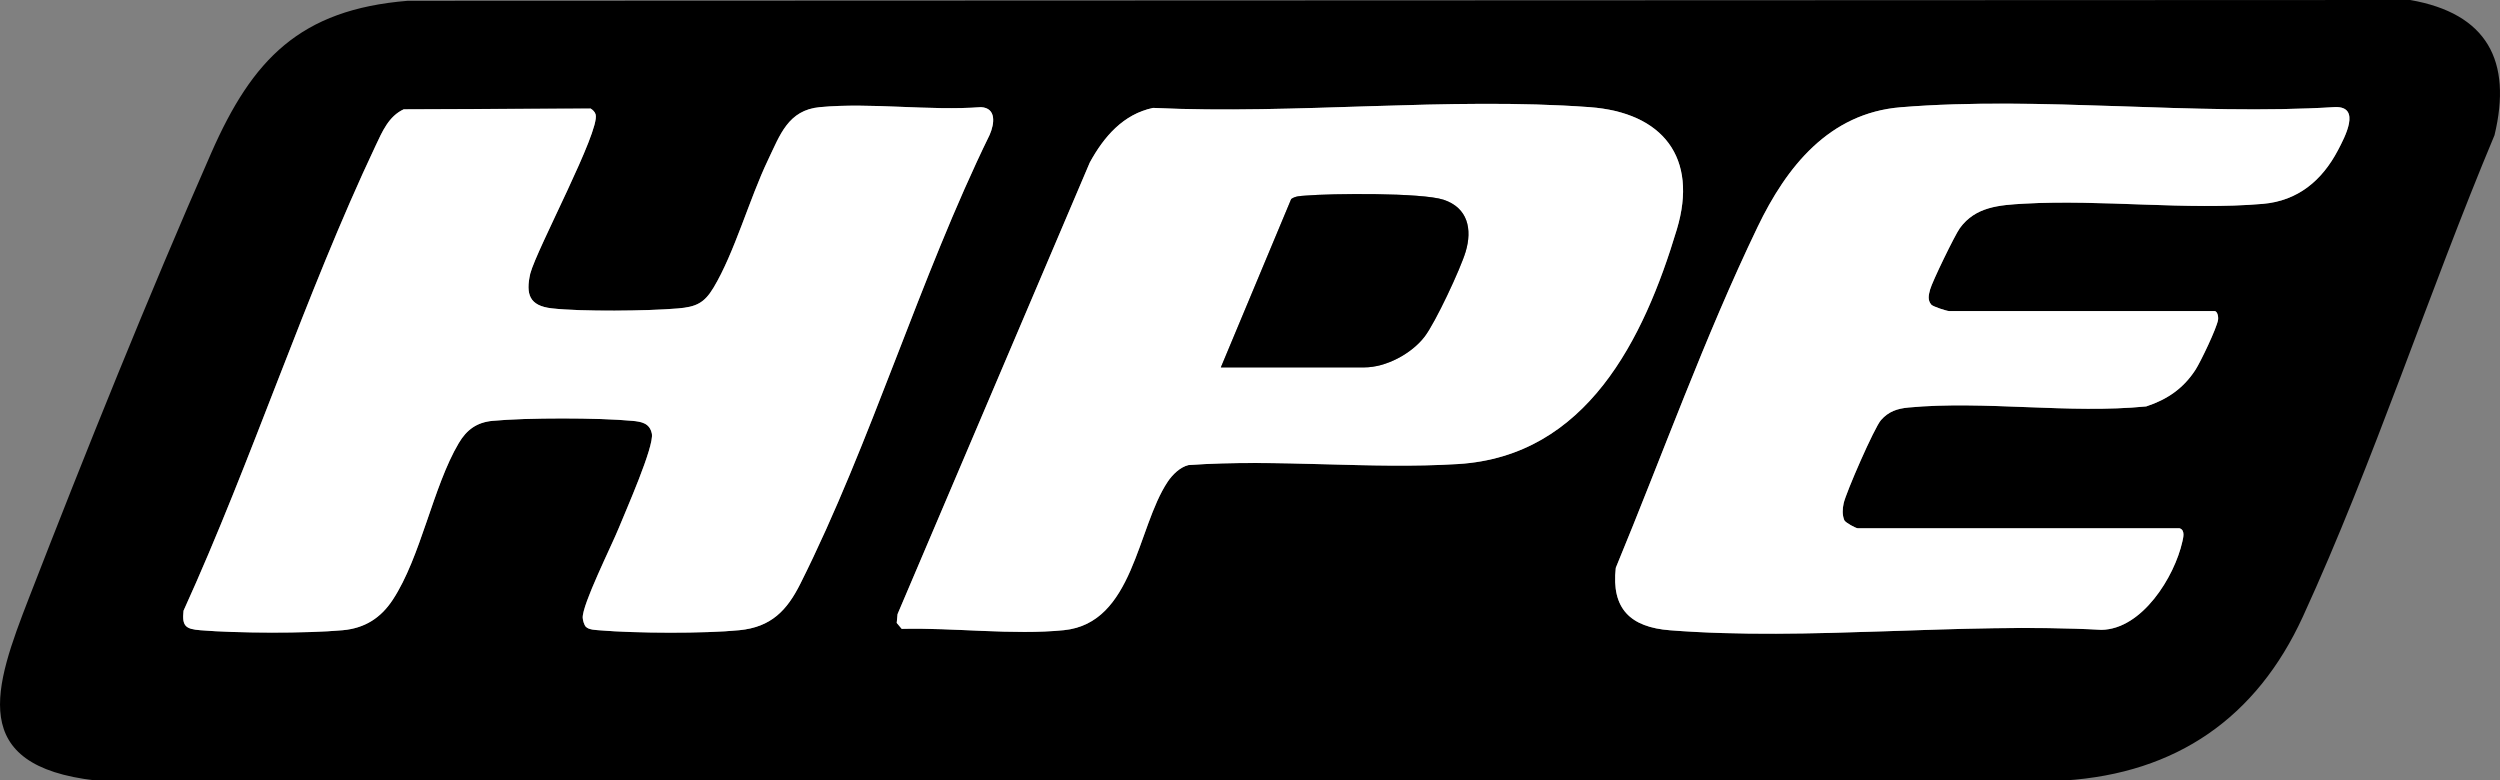
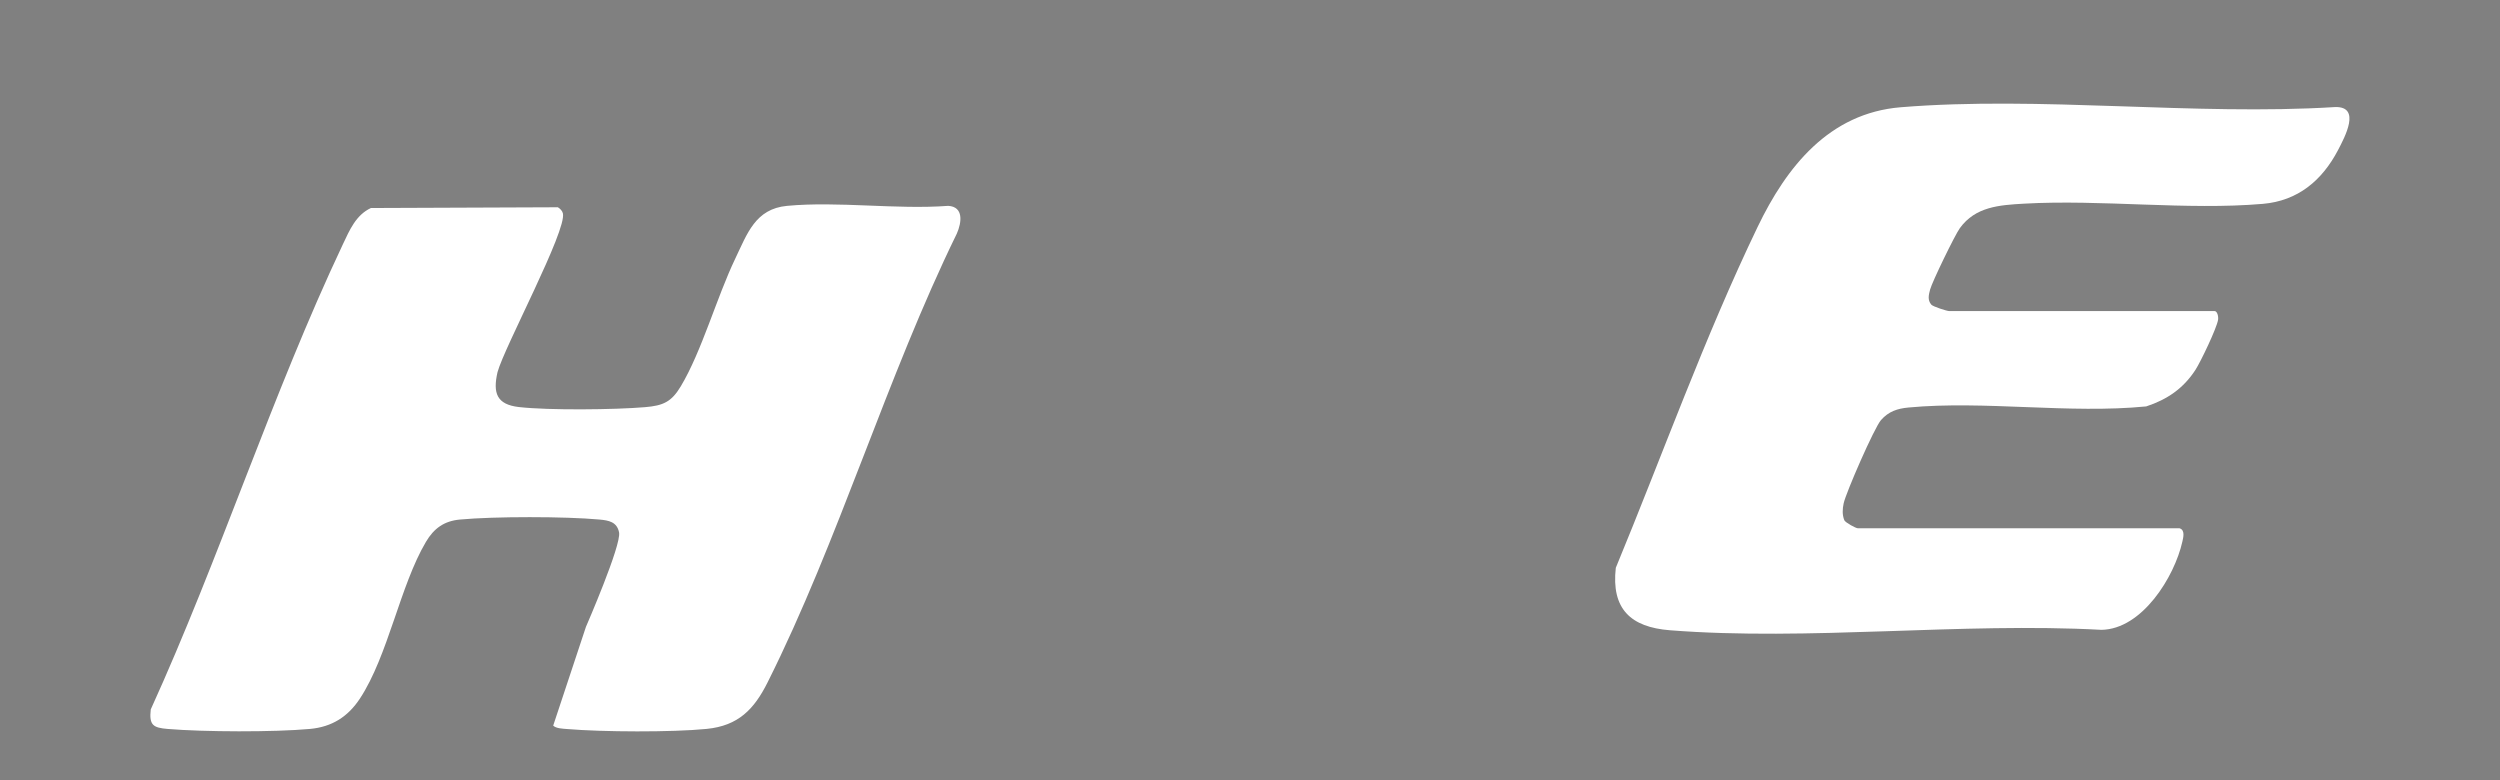
<svg xmlns="http://www.w3.org/2000/svg" id="Camada_1" data-name="Camada 1" viewBox="0 0 763.65 238.41">
  <rect x="0" y="0" width="763.65" height="238.41" fill="#808080" stroke="none" />
  <defs>
    <style>      .cls-1 {        fill: #fff;      }    </style>
  </defs>
-   <path d="M124.55.24l611.67-.24c23.45,4.09,31.23,18.56,25.75,41.3-20.14,48.05-36.87,99.83-58.54,147.07-14.15,30.85-38.62,47.87-72.84,50.04H29.25c-39.46-4.48-30.98-28.5-20.42-55.72,17.37-44.77,36.4-92.07,55.7-135.98C77.09,18.15,91.55,2.94,124.55.24ZM178.98,191.48c.91.91,3,.94,4.27,1.05,10.68.91,32.07,1.02,42.62-.04,9.69-.98,14.49-6.03,18.58-14.18,21.68-43.22,36.43-93.37,57.83-137.13,1.49-3.4,2.12-8.19-2.64-8.46-15.84,1.19-33.62-1.45-49.22,0-9.71.91-12.18,8.52-15.83,16.12-5.66,11.81-10.24,28.37-16.66,39.04-2.84,4.72-5.33,5.86-10.87,6.33-9.33.79-29.42,1.01-38.53-.03-6.83-.78-8.02-4.26-6.56-10.66,2.09-7.73,21.32-43.45,19.96-48.55-.21-.78-.85-1.4-1.52-1.82l-57.11.23c-4.58,2.13-6.53,6.79-8.57,11.09-21.56,45.63-37.69,95.95-58.68,142.07-.54,4.84.77,5.6,5.13,5.96,11.11.93,32.45,1.01,43.49,0,6.71-.61,11.61-3.71,15.28-9.29,8.62-13.12,12.27-34.51,20.15-47.84,2.45-4.14,5.56-6.38,10.37-6.83,10.54-.99,32.12-.97,42.67,0,2.8.26,5.31.7,5.96,3.92.78,3.83-8.06,23.75-10.12,28.86s-11.21,23.41-11,27.4c.04.77.45,2.21.98,2.75ZM352.23,32.96c-9.14,1.92-15.06,8.84-19.35,16.7l-58.71,137.93-.26,2.69,1.53,1.82c15.72-.41,34.11,1.96,49.55.4,21.3-2.15,22.28-31.2,31.68-45.32,1.45-2.17,3.78-4.49,6.36-5.11,27.06-1.94,55.51,1.36,82.42-.32,39.18-2.45,56.66-38.08,66.76-71.68,6.58-21.9-4.28-35.69-26.62-37.33-42.97-3.17-89.98,2.27-133.36.23ZM665.77,161.37h-98.3c-.59,0-3.73-1.69-4.11-2.44-.68-1.66-.58-3.45-.21-5.16.7-3.27,9.36-23.12,11.41-25.45,2.33-2.64,4.99-3.52,8.44-3.84,23.09-2.16,49.17,1.98,72.58-.33,6.42-2.11,11.36-5.5,15.04-11.18,1.6-2.47,6.52-12.8,6.9-15.28.16-1.04-.24-2.67-1.09-2.67h-81.1c-.62,0-4.9-1.35-5.41-1.96-1.2-1.43-.79-2.98-.36-4.61.62-2.36,7.57-16.67,9.1-18.77,4.76-6.54,12.03-7.03,19.57-7.46,23.61-1.33,49.73,2.06,72.97.06,10.72-.92,18.1-7.16,22.94-16.38,2.13-4.05,7.13-13.37-.81-13.19-43.06,2.68-90.15-3.42-132.74.06-21.91,1.79-34.89,18.19-43.72,36.56-16.2,33.69-29.05,69.64-43.32,104.13-1.42,12.54,4.52,18.13,16.55,19.07,42.32,3.32,89.04-2.46,131.81-.13,12.45-.21,22.3-16.2,24.7-26.92.28-1.23.93-3.56-.85-4.1Z" />
-   <path class="cls-1" d="M178.98,191.48c-.53-.53-.94-1.97-.98-2.75-.21-3.98,8.86-22.1,11-27.4s10.9-25.03,10.12-28.86c-.65-3.22-3.17-3.66-5.96-3.92-10.55-.97-32.13-.98-42.67,0-4.81.45-7.93,2.69-10.37,6.83-7.89,13.33-11.53,34.72-20.15,47.84-3.67,5.58-8.57,8.68-15.28,9.29-11.04,1.01-32.38.93-43.49,0-4.36-.37-5.68-1.12-5.13-5.96,20.99-46.12,37.12-96.44,58.68-142.07,2.04-4.31,3.98-8.96,8.57-11.09l57.11-.23c.67.42,1.32,1.04,1.52,1.82,1.36,5.1-17.87,40.83-19.96,48.55-1.46,6.4-.26,9.88,6.56,10.66,9.11,1.03,29.2.82,38.53.03,5.54-.47,8.03-1.61,10.87-6.33,6.42-10.68,11-27.24,16.66-39.04,3.65-7.6,6.12-15.21,15.83-16.12,15.6-1.46,33.38,1.18,49.22,0,4.76.27,4.13,5.05,2.64,8.46-21.41,43.76-36.15,93.91-57.83,137.13-4.09,8.16-8.89,13.21-18.58,14.18-10.56,1.06-31.95.95-42.62.04-1.27-.11-3.37-.14-4.27-1.05Z" />
-   <path class="cls-1" d="M352.23,32.96c43.38,2.04,90.39-3.39,133.36-.23,22.34,1.65,33.2,15.43,26.62,37.33-10.09,33.6-27.58,69.24-66.76,71.68-26.91,1.68-55.35-1.62-82.42.32-2.58.62-4.91,2.94-6.36,5.11-9.41,14.12-10.39,43.16-31.68,45.32-15.44,1.56-33.83-.81-49.55-.4l-1.53-1.82.26-2.69,58.71-137.93c4.28-7.85,10.21-14.78,19.35-16.7ZM372.92,112.22h43.83c6.62,0,14.43-4.18,18.43-9.42,3.28-4.3,10.94-20.62,12.53-25.96,2.02-6.79.69-13.37-6.78-15.83-6.65-2.18-34.28-1.93-42.24-1.25-1.49.13-3.01.12-4.28,1.04l-21.49,51.42Z" />
+   <path class="cls-1" d="M178.98,191.48s10.9-25.03,10.12-28.86c-.65-3.22-3.17-3.66-5.96-3.92-10.55-.97-32.13-.98-42.67,0-4.81.45-7.93,2.69-10.37,6.83-7.89,13.33-11.53,34.72-20.15,47.84-3.67,5.58-8.57,8.68-15.28,9.29-11.04,1.01-32.38.93-43.49,0-4.36-.37-5.68-1.12-5.13-5.96,20.99-46.12,37.12-96.44,58.68-142.07,2.04-4.31,3.98-8.96,8.57-11.09l57.11-.23c.67.42,1.32,1.04,1.52,1.82,1.36,5.1-17.87,40.83-19.96,48.55-1.46,6.4-.26,9.88,6.56,10.66,9.11,1.03,29.2.82,38.53.03,5.54-.47,8.03-1.61,10.87-6.33,6.42-10.68,11-27.24,16.66-39.04,3.65-7.6,6.12-15.21,15.83-16.12,15.6-1.46,33.38,1.18,49.22,0,4.76.27,4.13,5.05,2.64,8.46-21.41,43.76-36.15,93.91-57.83,137.13-4.09,8.16-8.89,13.21-18.58,14.18-10.56,1.06-31.95.95-42.62.04-1.27-.11-3.37-.14-4.27-1.05Z" />
  <path class="cls-1" d="M665.77,161.37c1.77.54,1.12,2.88.85,4.1-2.41,10.73-12.26,26.71-24.7,26.92-42.78-2.33-89.49,3.45-131.81.13-12.03-.94-17.96-6.53-16.55-19.07,14.27-34.49,27.11-70.44,43.32-104.13,8.83-18.37,21.81-34.77,43.72-36.56,42.59-3.48,89.68,2.62,132.74-.06,7.93-.18,2.93,9.14.81,13.19-4.84,9.22-12.22,15.46-22.94,16.38-23.23,2-49.36-1.4-72.97-.06-7.55.43-14.81.92-19.57,7.46-1.53,2.1-8.47,16.41-9.1,18.77-.43,1.64-.84,3.18.36,4.61.51.61,4.79,1.96,5.41,1.96h81.1c.85,0,1.25,1.63,1.09,2.67-.37,2.48-5.3,12.81-6.9,15.28-3.68,5.68-8.62,9.07-15.04,11.18-23.41,2.31-49.48-1.83-72.58.33-3.46.32-6.12,1.21-8.44,3.84-2.05,2.33-10.71,22.17-11.41,25.45-.37,1.71-.46,3.5.21,5.16.38.75,3.52,2.44,4.11,2.44h98.3Z" />
-   <path d="M372.92,112.22l21.49-51.42c1.28-.92,2.79-.92,4.28-1.04,7.96-.68,35.59-.93,42.24,1.25,7.48,2.46,8.81,9.04,6.78,15.83-1.59,5.34-9.25,21.66-12.53,25.96-4,5.25-11.81,9.42-18.43,9.42h-43.83Z" />
</svg>